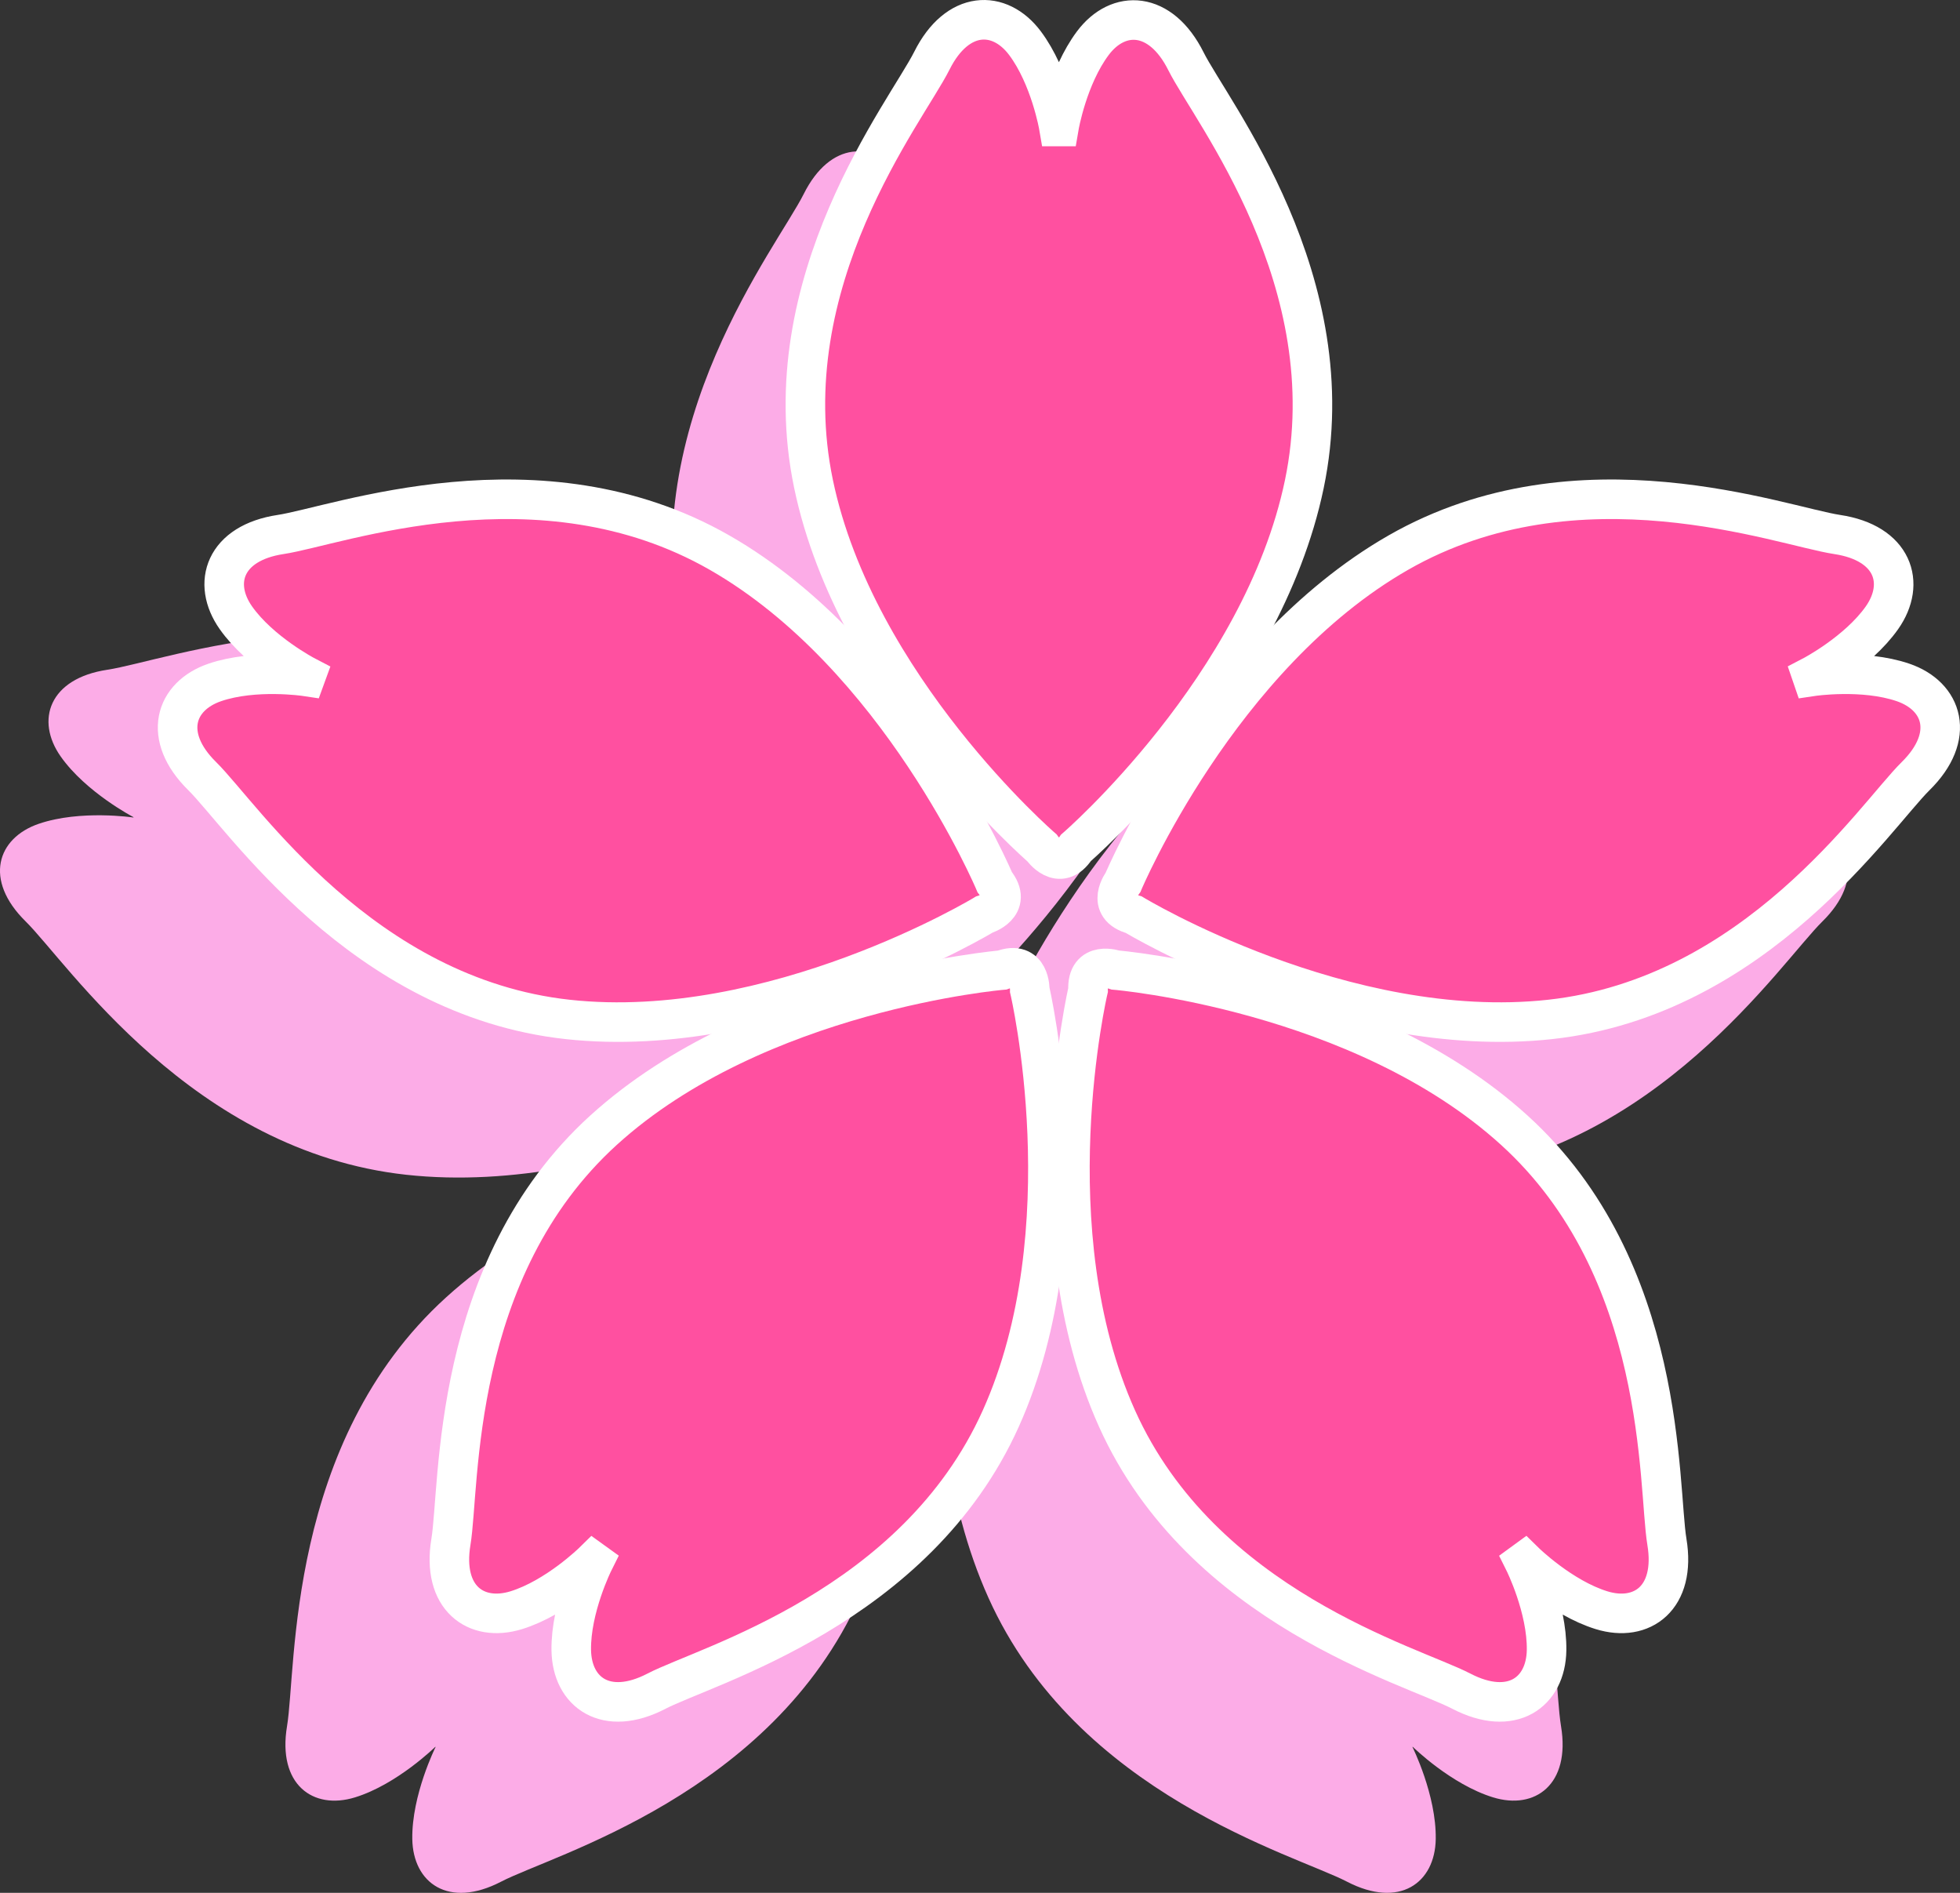
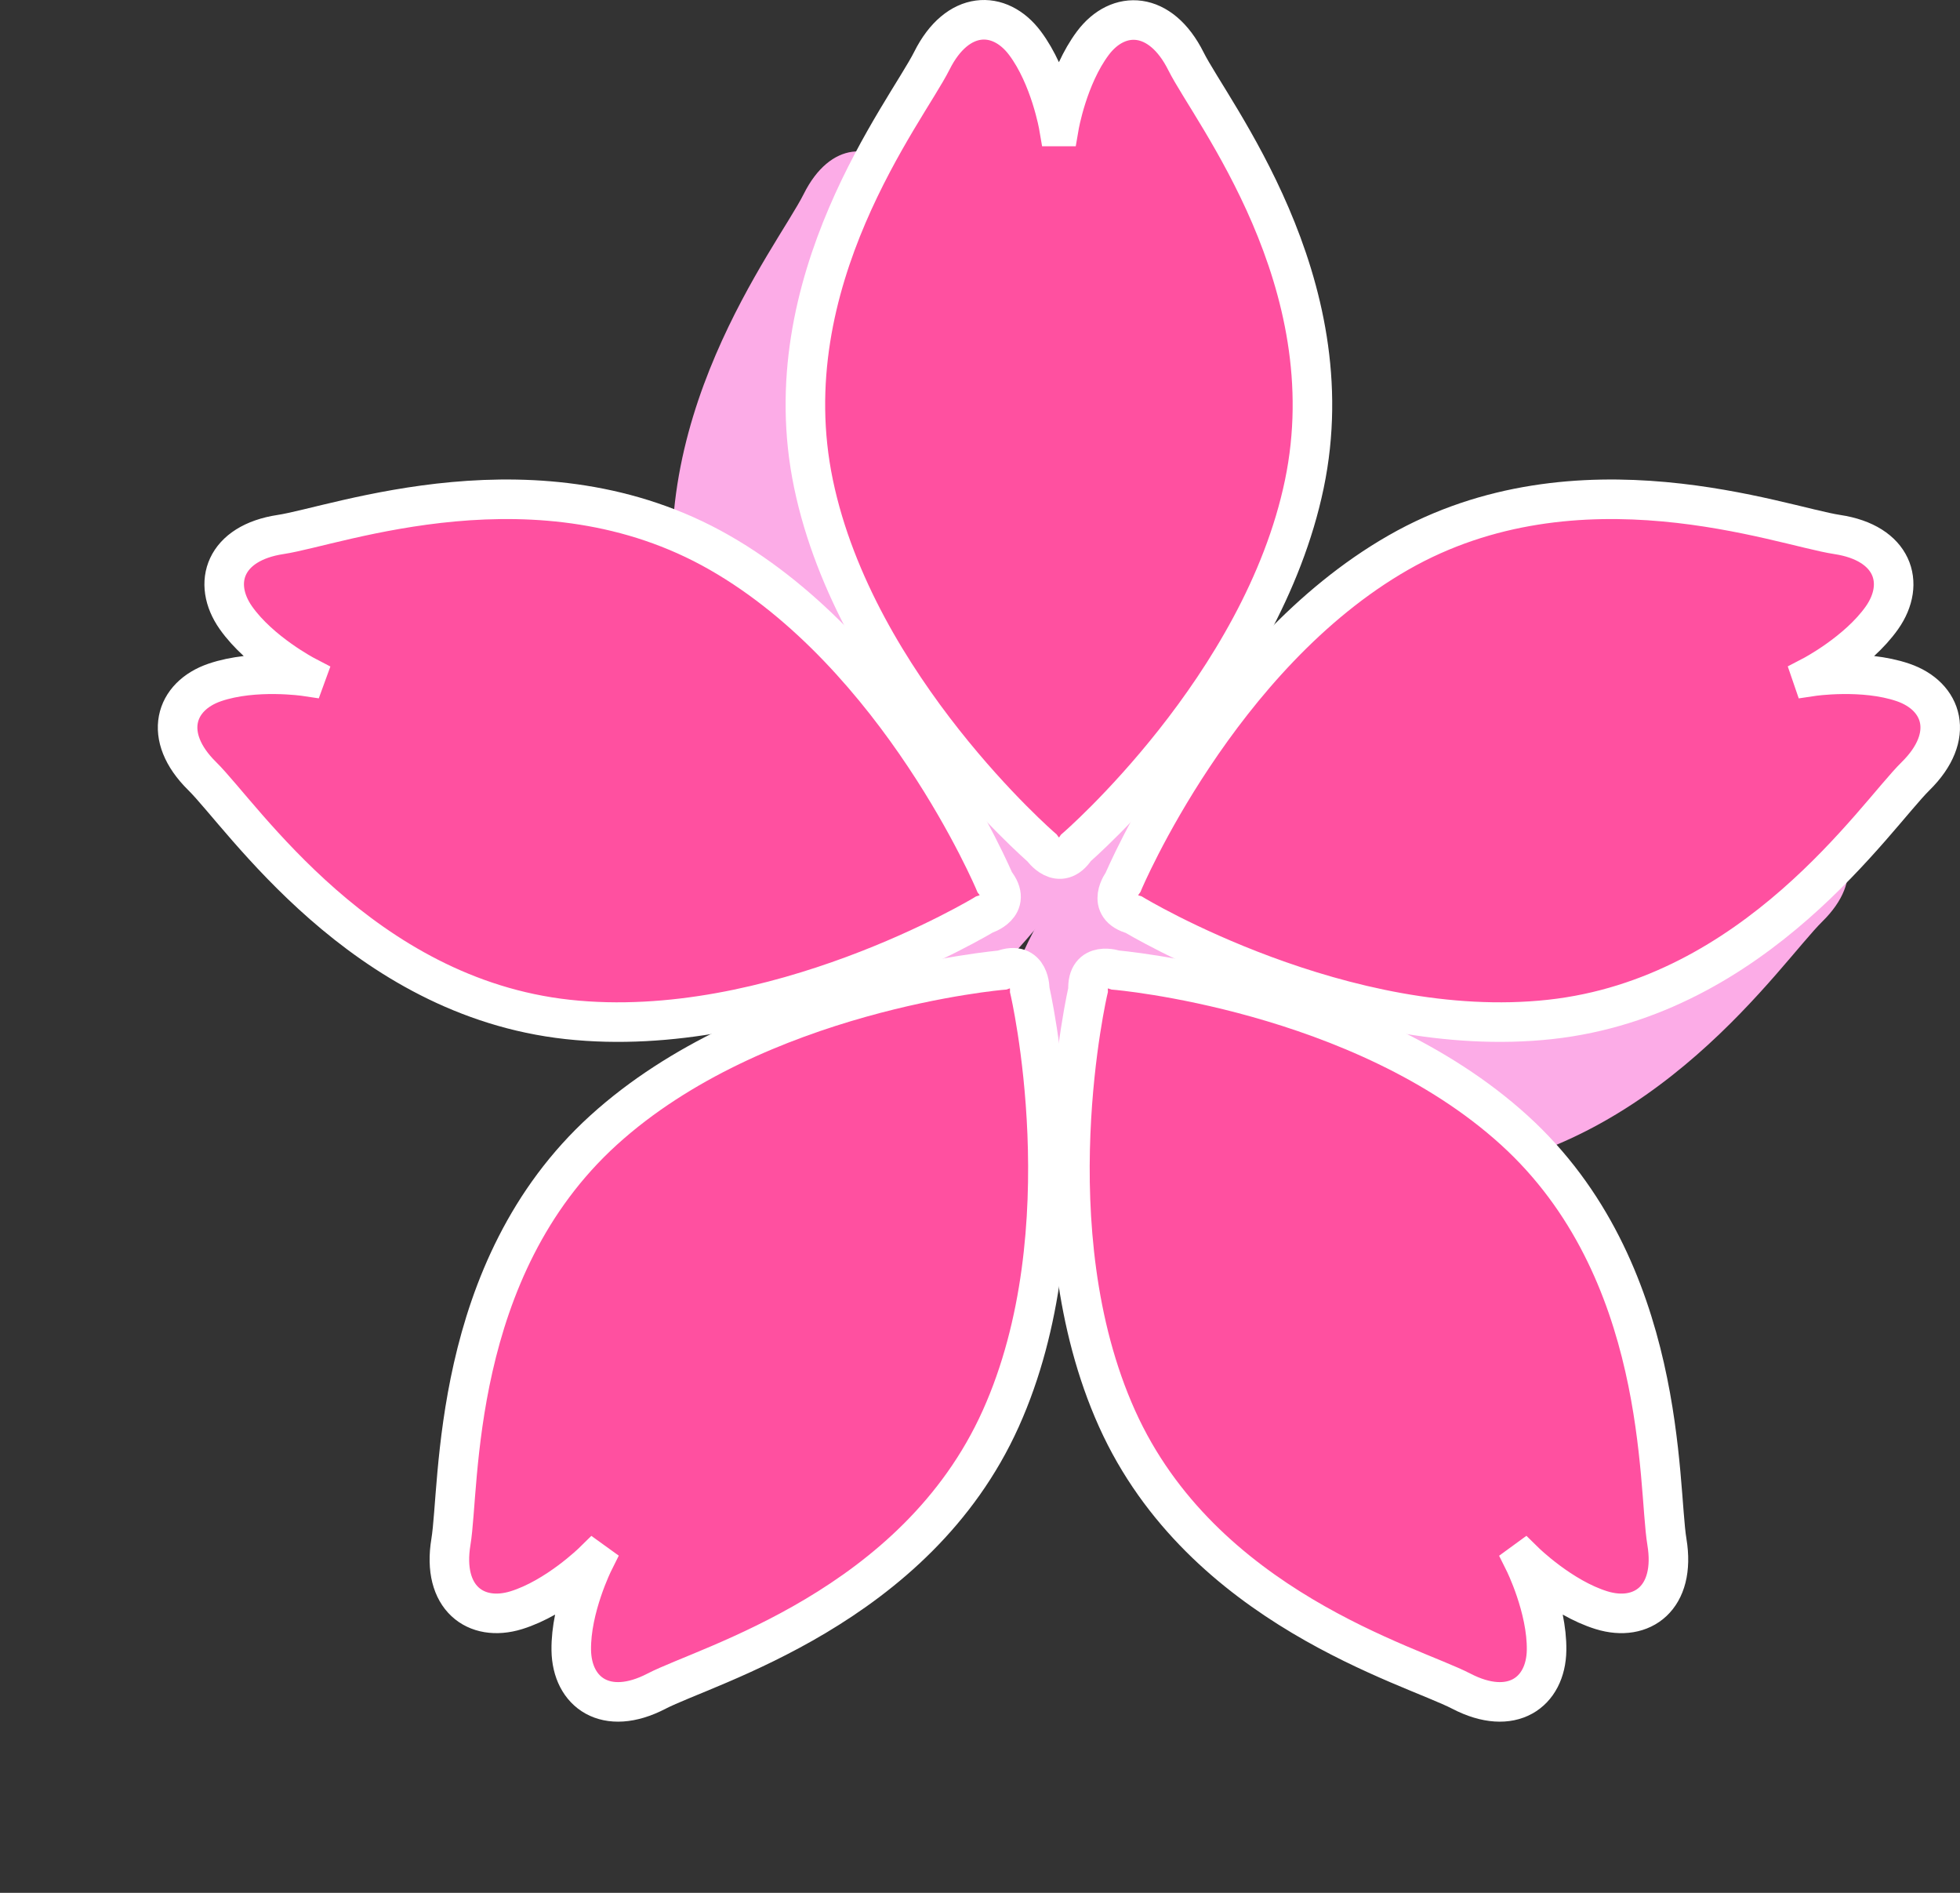
<svg xmlns="http://www.w3.org/2000/svg" version="1.1" id="レイヤー_1" x="0px" y="0px" width="148.672px" height="143.545px" viewBox="0 0 148.672 143.545" enable-background="new 0 0 148.672 143.545" xml:space="preserve">
  <rect x="0" y="0" width="148.672" height="143.545" fill="#333333" stroke="none" />
  <g>
    <path fill="#FCACE7" d="M90.385,48.155c3.341-16.032-7.348-29.392-9.352-33.399c-2.004-4.009-5.344-4.104-7.348-1.433   s-2.672,6.583-2.672,6.583h-0.026c0,0-0.668-3.911-2.672-6.583s-5.345-2.624-7.348,1.385c-2.005,4.008-12.692,17.392-9.353,33.423   c3.34,16.032,18.036,28.736,18.036,28.736s1.388,2.01,2.697,0.006C72.349,76.873,87.045,64.188,90.385,48.155z" />
-     <path fill="#FCACE7" d="M63.708,80.813c0,0,2.335-0.701,0.834-2.566c0,0-7.529-17.898-21.744-26.029s-30.225-2.094-34.654-1.427   c-4.433,0.667-5.464,3.844-3.542,6.575c1.922,2.732,5.527,4.605,5.527,4.605l-0.009,0.025c0,0-4.018-0.604-7.179,0.477   c-3.159,1.08-4.192,4.257-0.999,7.4C5.135,73.02,14.538,87.312,30.817,89.09S63.708,80.813,63.708,80.813z" />
-     <path fill="#FCACE7" d="M65.312,85.751c0,0-19.35,1.63-31.475,12.637s-11.331,28.098-12.065,32.518   c-0.735,4.421,1.967,6.384,5.159,5.399c3.191-0.983,6.088-3.833,6.088-3.833l0.021,0.016c0,0-1.815,3.635-1.766,6.974   c0.051,3.34,2.753,5.304,6.73,3.239s20.476-6.592,27.197-21.524c6.721-14.934,2.292-33.839,2.292-33.839   S67.551,84.899,65.312,85.751z" />
-     <path fill="#FCACE7" d="M106.344,98.388C94.219,87.381,74.87,85.751,74.87,85.751s-2.302-0.805-2.183,1.586   c0,0-4.43,18.905,2.292,33.839c6.721,14.933,23.221,19.46,27.197,21.524c3.978,2.064,6.679,0.101,6.729-3.239   c0.051-3.339-1.765-6.974-1.765-6.974l0.021-0.016c0,0,2.896,2.85,6.088,3.833c3.19,0.984,5.894-0.979,5.159-5.399   C117.676,126.485,118.469,109.395,106.344,98.388z" />
-     <path fill="#FCACE7" d="M137.24,62.474c-3.162-1.08-7.18-0.477-7.18-0.477l-0.008-0.025c0,0,3.605-1.873,5.527-4.605   c1.922-2.731,0.891-5.908-3.541-6.575s-20.439-6.704-34.654,1.427S75.641,78.247,75.641,78.247s-1.477,1.939,0.833,2.566   c0,0,16.612,10.054,32.892,8.276s25.682-16.07,28.875-19.216C141.432,66.73,140.4,63.554,137.24,62.474z" />
+     <path fill="#FCACE7" d="M137.24,62.474c-3.162-1.08-7.18-0.477-7.18-0.477l-0.008-0.025c1.922-2.731,0.891-5.908-3.541-6.575s-20.439-6.704-34.654,1.427S75.641,78.247,75.641,78.247s-1.477,1.939,0.833,2.566   c0,0,16.612,10.054,32.892,8.276s25.682-16.07,28.875-19.216C141.432,66.73,140.4,63.554,137.24,62.474z" />
  </g>
  <g>
    <path fill="#FF50A0" stroke="#FFFFFF" stroke-width="3" stroke-miterlimit="10" d="M80.311,9.591c0,0-0.643-3.756-2.566-6.322   c-1.926-2.565-5.131-2.52-7.057,1.33C68.764,8.447,58.5,21.3,61.707,36.694c3.207,15.396,17.32,27.595,17.32,27.595   s1.332,1.93,2.59,0.006c0,0,14.113-12.185,17.32-27.58c3.207-15.395-7.057-28.223-8.98-32.071c-1.924-3.85-5.133-3.941-7.057-1.376   c-1.924,2.566-2.566,6.323-2.566,6.323H80.311z" />
    <path fill="#FF50A0" stroke="#FFFFFF" stroke-width="3" stroke-miterlimit="10" d="M23.191,51.294c0,0-3.859-0.579-6.895,0.458   s-4.025,4.088-0.959,7.106c3.064,3.02,12.096,16.745,27.729,18.452c15.631,1.707,31.584-7.948,31.584-7.948   s2.242-0.673,0.801-2.464c0,0-7.23-17.188-20.881-24.995s-29.023-2.011-33.279-1.37c-4.254,0.641-5.244,3.691-3.4,6.314   c1.846,2.622,5.309,4.422,5.309,4.422L23.191,51.294z" />
    <path fill="#FF50A0" stroke="#FFFFFF" stroke-width="3" stroke-miterlimit="10" d="M45.025,118.446c0,0-1.742,3.49-1.693,6.697   c0.047,3.207,2.643,5.093,6.463,3.11c3.818-1.983,19.662-6.329,26.115-20.67c6.455-14.34,2.203-32.495,2.203-32.495   s0.053-2.34-2.098-1.522c0,0-18.58,1.565-30.225,12.135c-11.643,10.569-10.881,26.981-11.586,31.227   c-0.705,4.244,1.889,6.129,4.955,5.185c3.064-0.944,5.846-3.681,5.846-3.681L45.025,118.446z" />
    <path fill="#FF50A0" stroke="#FFFFFF" stroke-width="3" stroke-miterlimit="10" d="M115.639,118.432c0,0,2.781,2.736,5.846,3.681   c3.066,0.945,5.66-0.94,4.955-5.185c-0.705-4.245,0.057-20.657-11.586-31.227c-11.645-10.569-30.225-12.135-30.225-12.135   s-2.209-0.773-2.098,1.522c0,0-4.252,18.155,2.201,32.495c6.455,14.341,22.299,18.687,26.117,20.67   c3.82,1.982,6.416,0.097,6.463-3.11c0.049-3.207-1.693-6.697-1.693-6.697L115.639,118.432z" />
    <path fill="#FF50A0" stroke="#FFFFFF" stroke-width="3" stroke-miterlimit="10" d="M137.445,51.27c0,0,3.463-1.8,5.309-4.422   c1.846-2.623,0.854-5.674-3.4-6.314c-4.256-0.641-19.629-6.438-33.279,1.37S85.193,66.898,85.193,66.898s-1.418,1.862,0.801,2.465   c0,0,15.953,9.654,31.584,7.947c15.633-1.707,24.664-15.433,27.729-18.452c3.066-3.019,2.074-6.069-0.959-7.106   c-3.035-1.037-6.895-0.458-6.895-0.458L137.445,51.27z" />
  </g>
  <g>
</g>
  <g>
</g>
  <g>
</g>
  <g>
</g>
  <g>
</g>
  <g>
</g>
  <g>
</g>
  <g>
</g>
  <g>
</g>
  <g>
</g>
  <g>
</g>
  <g>
</g>
  <g>
</g>
  <g>
</g>
  <g>
</g>
</svg>